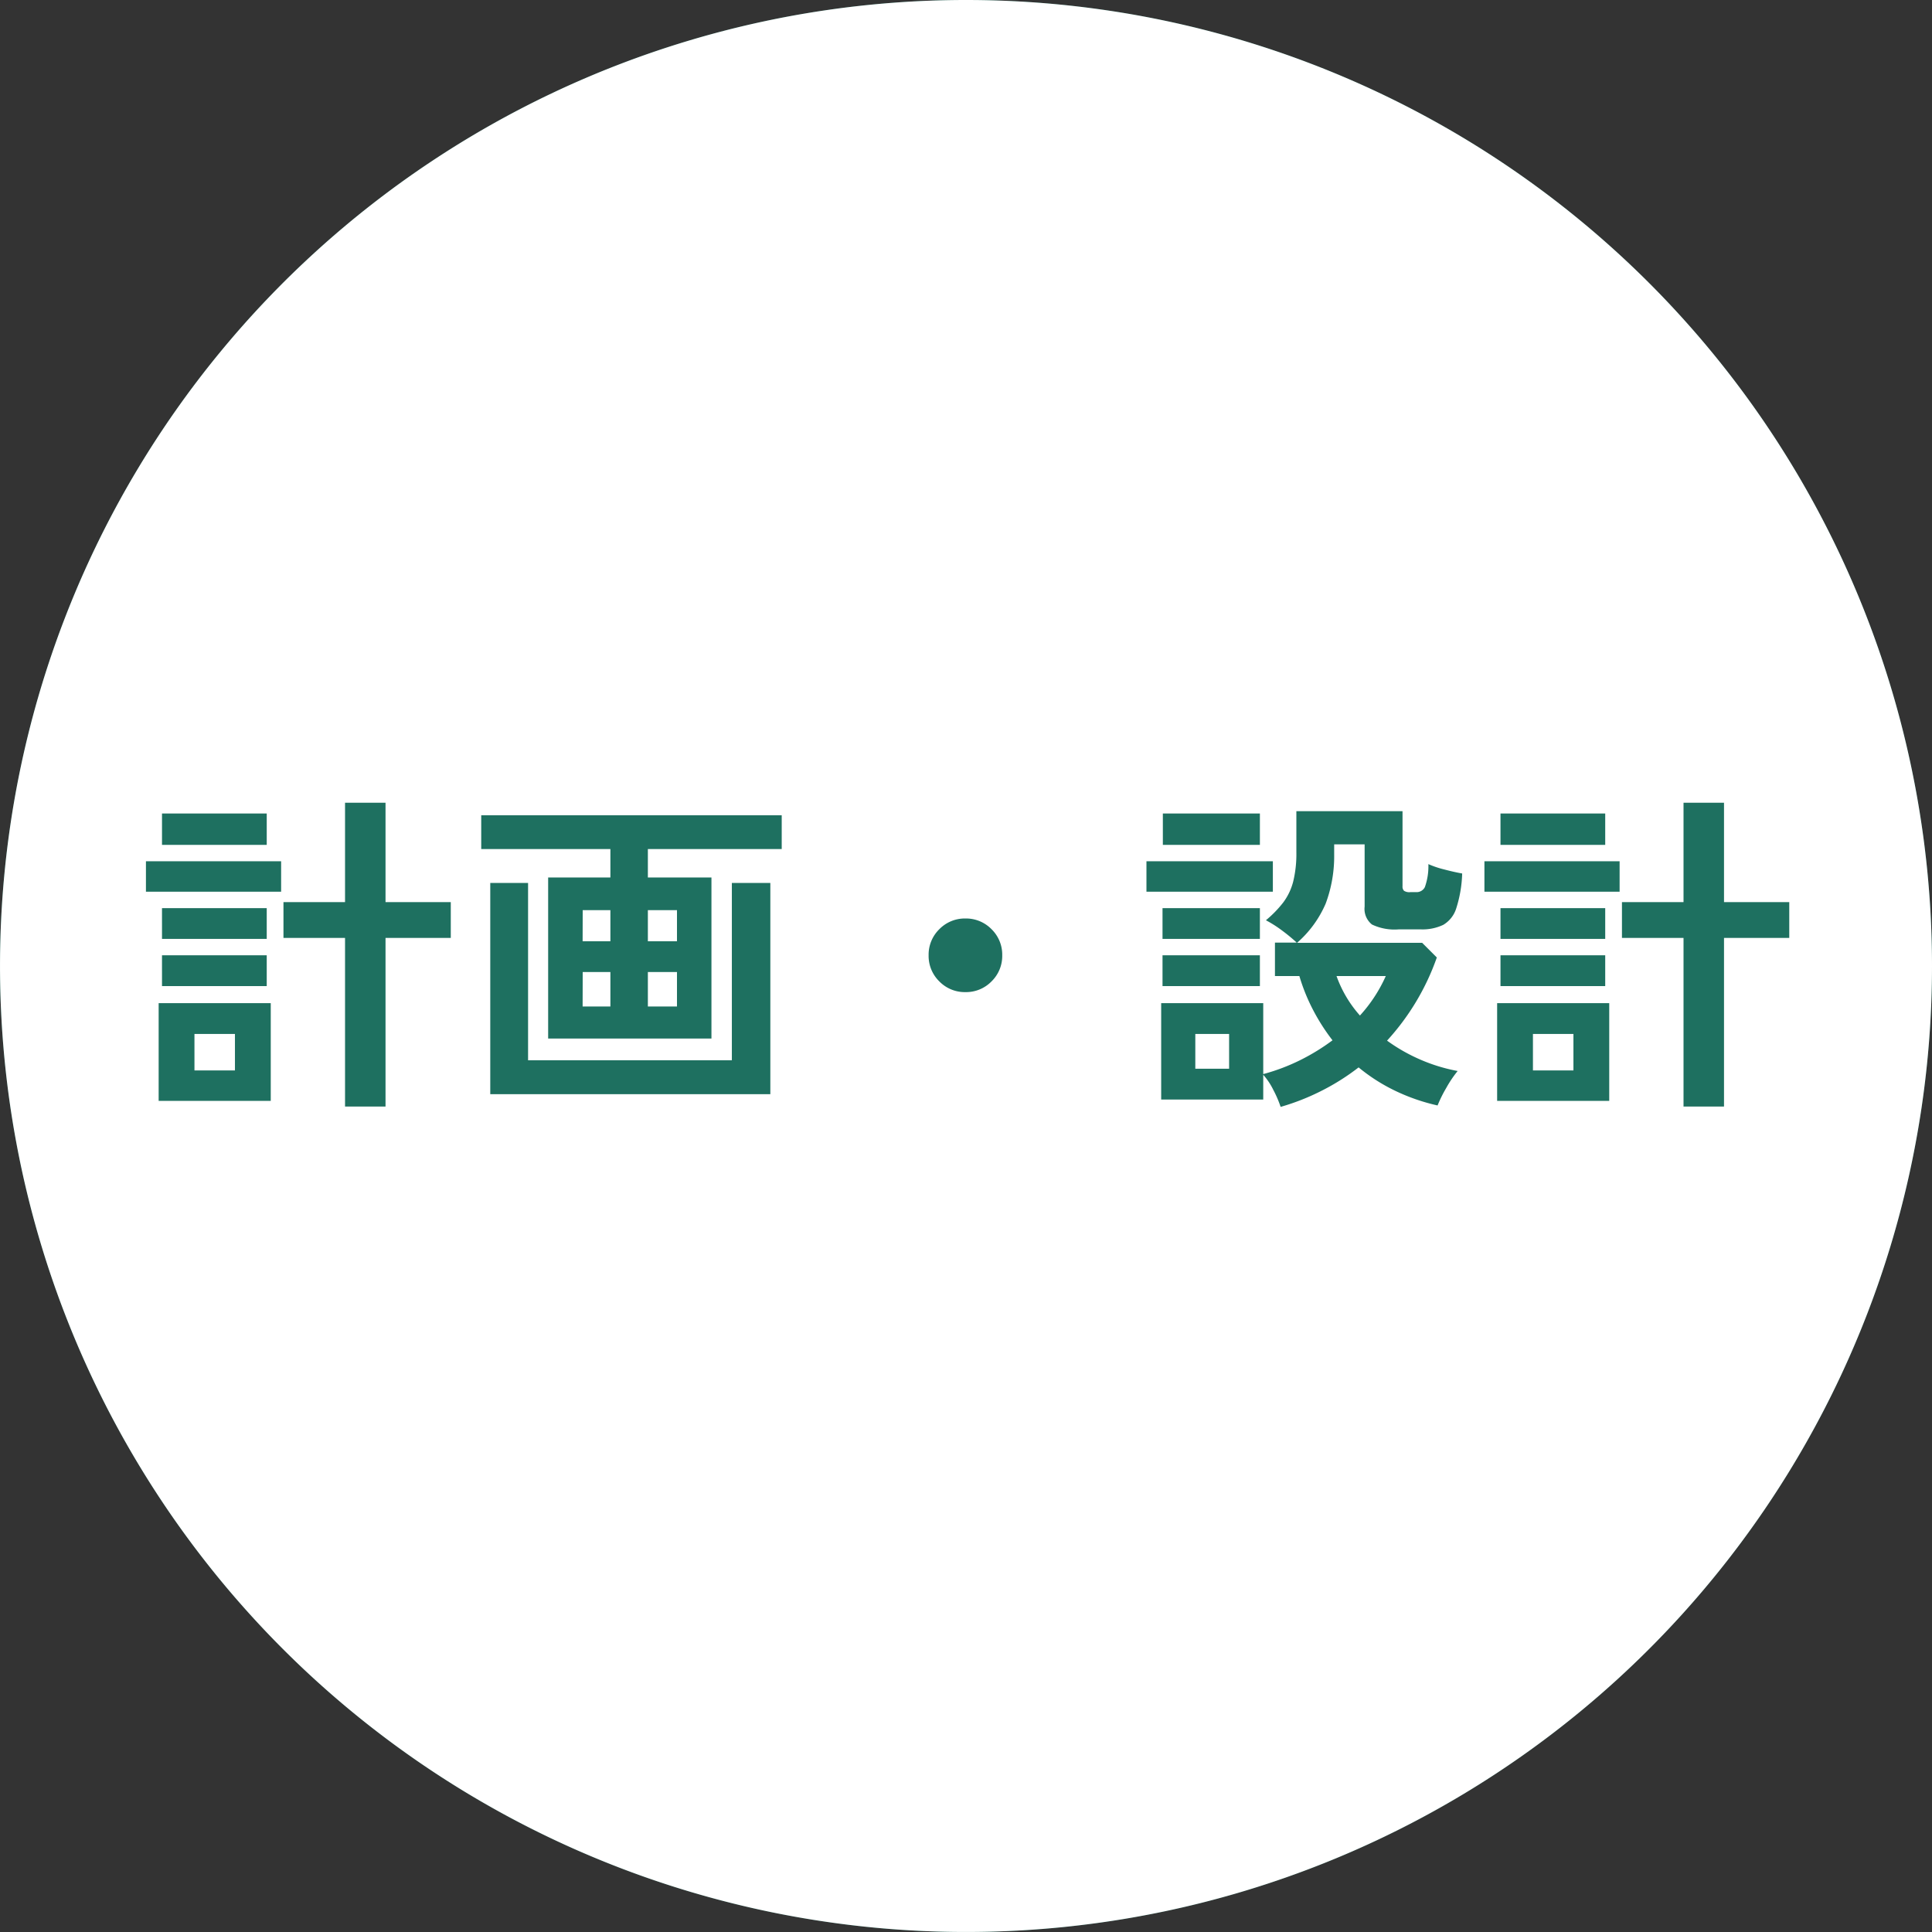
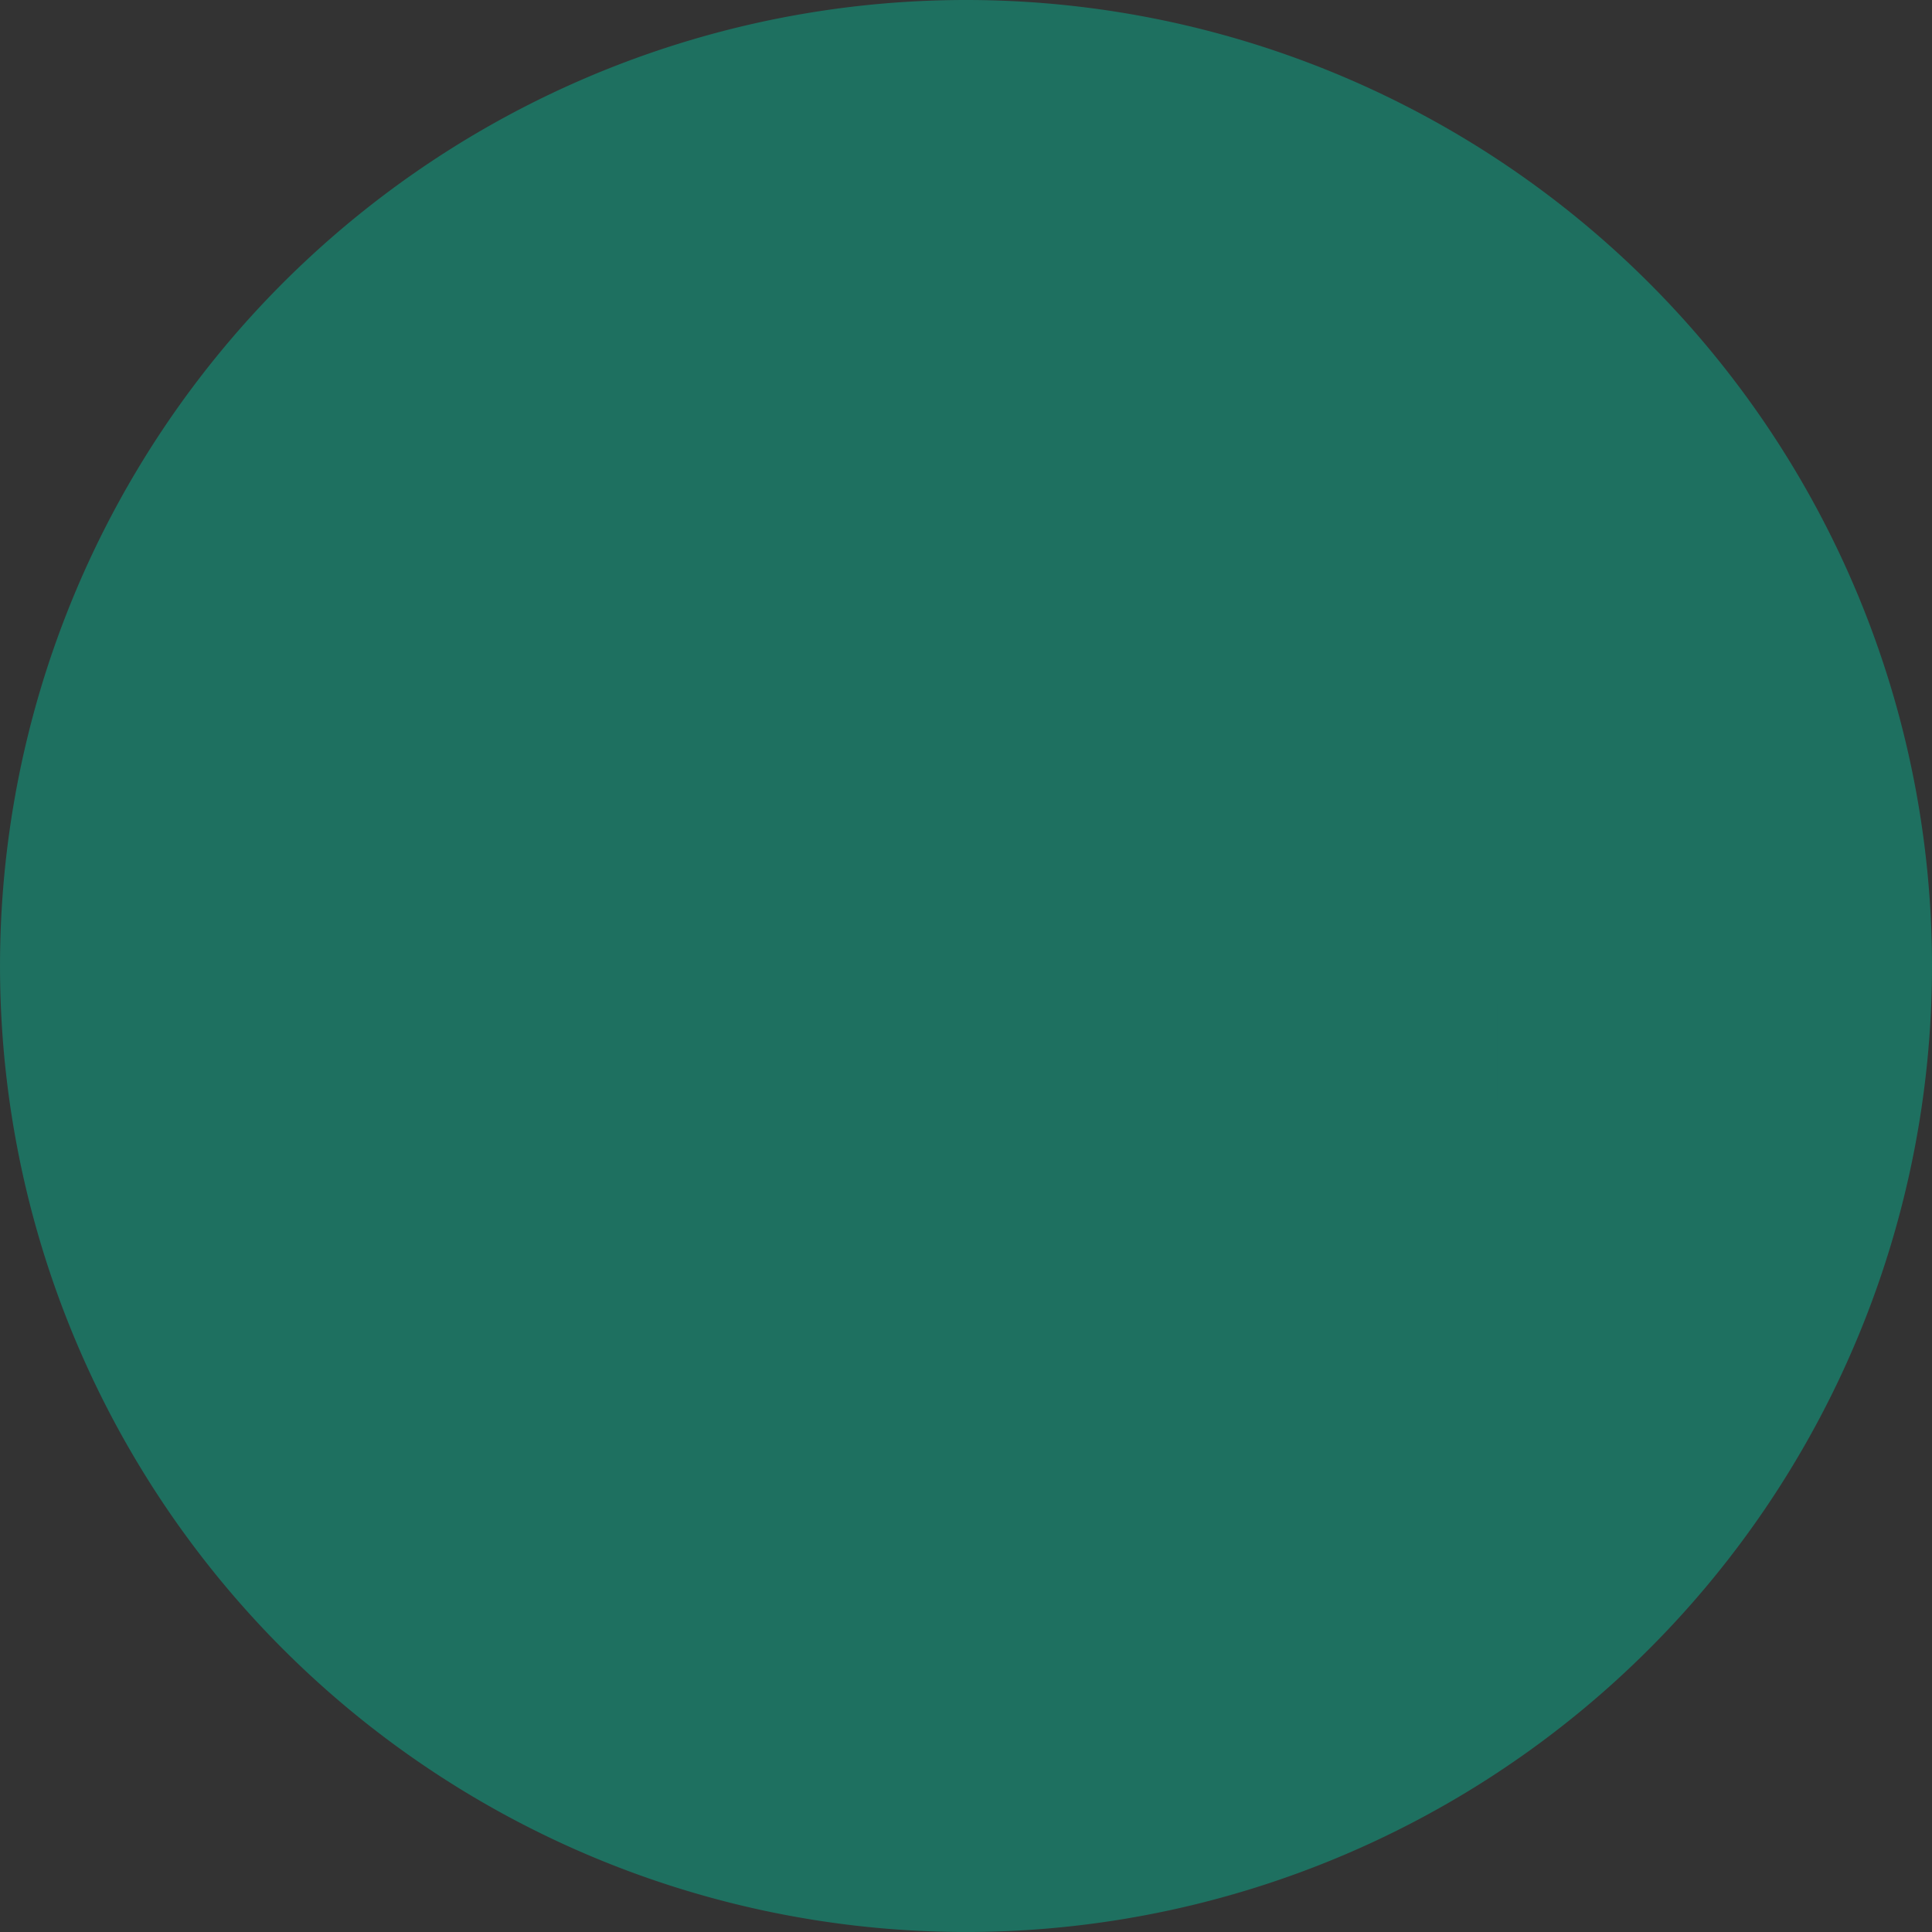
<svg xmlns="http://www.w3.org/2000/svg" width="92.379" height="92.385" viewBox="0 0 92.379 92.385">
  <rect x="0" y="0" width="92.379" height="92.385" fill="#333333" stroke="none" />
  <g id="グループ_16967" data-name="グループ 16967" transform="translate(1250.929 -2159.575)">
    <path id="パス_33559" data-name="パス 33559" d="M252.042,134.682a46.189,46.189,0,1,1-46.19-46.192,46.191,46.191,0,0,1,46.19,46.192" transform="translate(-1410.592 2071.085)" fill="#1e7060" />
-     <path id="パス_33560" data-name="パス 33560" d="M252.042,134.682a46.189,46.189,0,1,1-46.19-46.192A46.191,46.191,0,0,1,252.042,134.682Z" transform="translate(-1410.592 2071.085)" fill="#fff" />
    <path id="パス_33583" data-name="パス 33583" d="M-29.664,1.152V-6.912h-2.944V-8.624h2.944v-4.752h1.936v4.752h3.12v1.712h-3.12V1.152ZM-38.576.88V-3.792h5.36V.88Zm-.608-10v-1.456h6.464V-9.12Zm.768-2.24v-1.5h5.008v1.5Zm0,6.752V-6.08h5.008v1.472Zm0-2.256V-8.336h5.008v1.472Zm1.552,6.288h1.936V-2.32h-1.936ZM-19.952-2.1v-7.7h2.976v-1.36h-6.176v-1.616H-8.784v1.616h-6.4v1.36h3.04v7.7ZM-22.72.56v-10.1h1.808v8.48h9.744v-8.48h1.84V.56Zm7.536-4.192h1.392V-5.28h-1.392Zm-3.12,0h1.328V-5.28H-18.3Zm3.12-3.12h1.392V-8.24h-1.392Zm-3.12,0h1.328V-8.24H-18.3ZM0-4.32a1.7,1.7,0,0,1-1.248-.512A1.7,1.7,0,0,1-1.76-6.08a1.7,1.7,0,0,1,.512-1.248A1.7,1.7,0,0,1,0-7.84a1.7,1.7,0,0,1,1.248.512A1.7,1.7,0,0,1,1.76-6.08a1.7,1.7,0,0,1-.512,1.248A1.7,1.7,0,0,1,0-4.32ZM15.072,1.168A5.366,5.366,0,0,0,14.72.352a3.227,3.227,0,0,0-.48-.72V.816H9.36V-3.792h4.88V-.4a9.547,9.547,0,0,0,1.776-.672,10.023,10.023,0,0,0,1.536-.944,9.642,9.642,0,0,1-.944-1.48,9.03,9.03,0,0,1-.64-1.592H14.8v-1.6h1.04a8.158,8.158,0,0,0-.688-.568,5.783,5.783,0,0,0-.784-.5,5.392,5.392,0,0,0,.832-.856,2.85,2.85,0,0,0,.472-.992,5.578,5.578,0,0,0,.152-1.416v-1.952H20.9v3.584a.289.289,0,0,0,.072.224.473.473,0,0,0,.3.064h.288a.441.441,0,0,0,.408-.24,2.969,2.969,0,0,0,.168-1.1,4.6,4.6,0,0,0,.76.256q.488.128.856.192a6.017,6.017,0,0,1-.28,1.656,1.4,1.4,0,0,1-.624.8,2.312,2.312,0,0,1-1.08.216H20.72a2.5,2.5,0,0,1-1.28-.232.95.95,0,0,1-.352-.856v-2.976H17.632v.5a6.469,6.469,0,0,1-.408,2.336,5.228,5.228,0,0,1-1.368,1.872H21.84l.7.7A11.536,11.536,0,0,1,20.16-2a8.3,8.3,0,0,0,1.576.9,8.194,8.194,0,0,0,1.8.552,5.532,5.532,0,0,0-.544.808,6.3,6.3,0,0,0-.416.84,9.42,9.42,0,0,1-2.064-.72A8.557,8.557,0,0,1,18.8-.72a10.9,10.9,0,0,1-1.736,1.1A11.056,11.056,0,0,1,15.072,1.168ZM8.656-9.12v-1.456H14.7V-9.12Zm.784-2.24v-1.5h4.64v1.5ZM9.424-4.608V-6.08H14.08v1.472Zm0-2.256V-8.336H14.08v1.472ZM10.992-.656h1.616V-2.32H10.992ZM18.864-3.2A7.086,7.086,0,0,0,20.1-5.088H17.744A5.745,5.745,0,0,0,18.864-3.2ZM34.336,1.152V-6.912H31.392V-8.624h2.944v-4.752h1.936v4.752h3.12v1.712h-3.12V1.152ZM25.424.88V-3.792h5.36V.88Zm-.608-10v-1.456H31.28V-9.12Zm.768-2.24v-1.5h5.008v1.5Zm0,6.752V-6.08h5.008v1.472Zm0-2.256V-8.336h5.008v1.472ZM27.136-.576h1.936V-2.32H27.136Z" transform="translate(-1204.767 2211.333)" fill="#1e7060" />
  </g>
</svg>